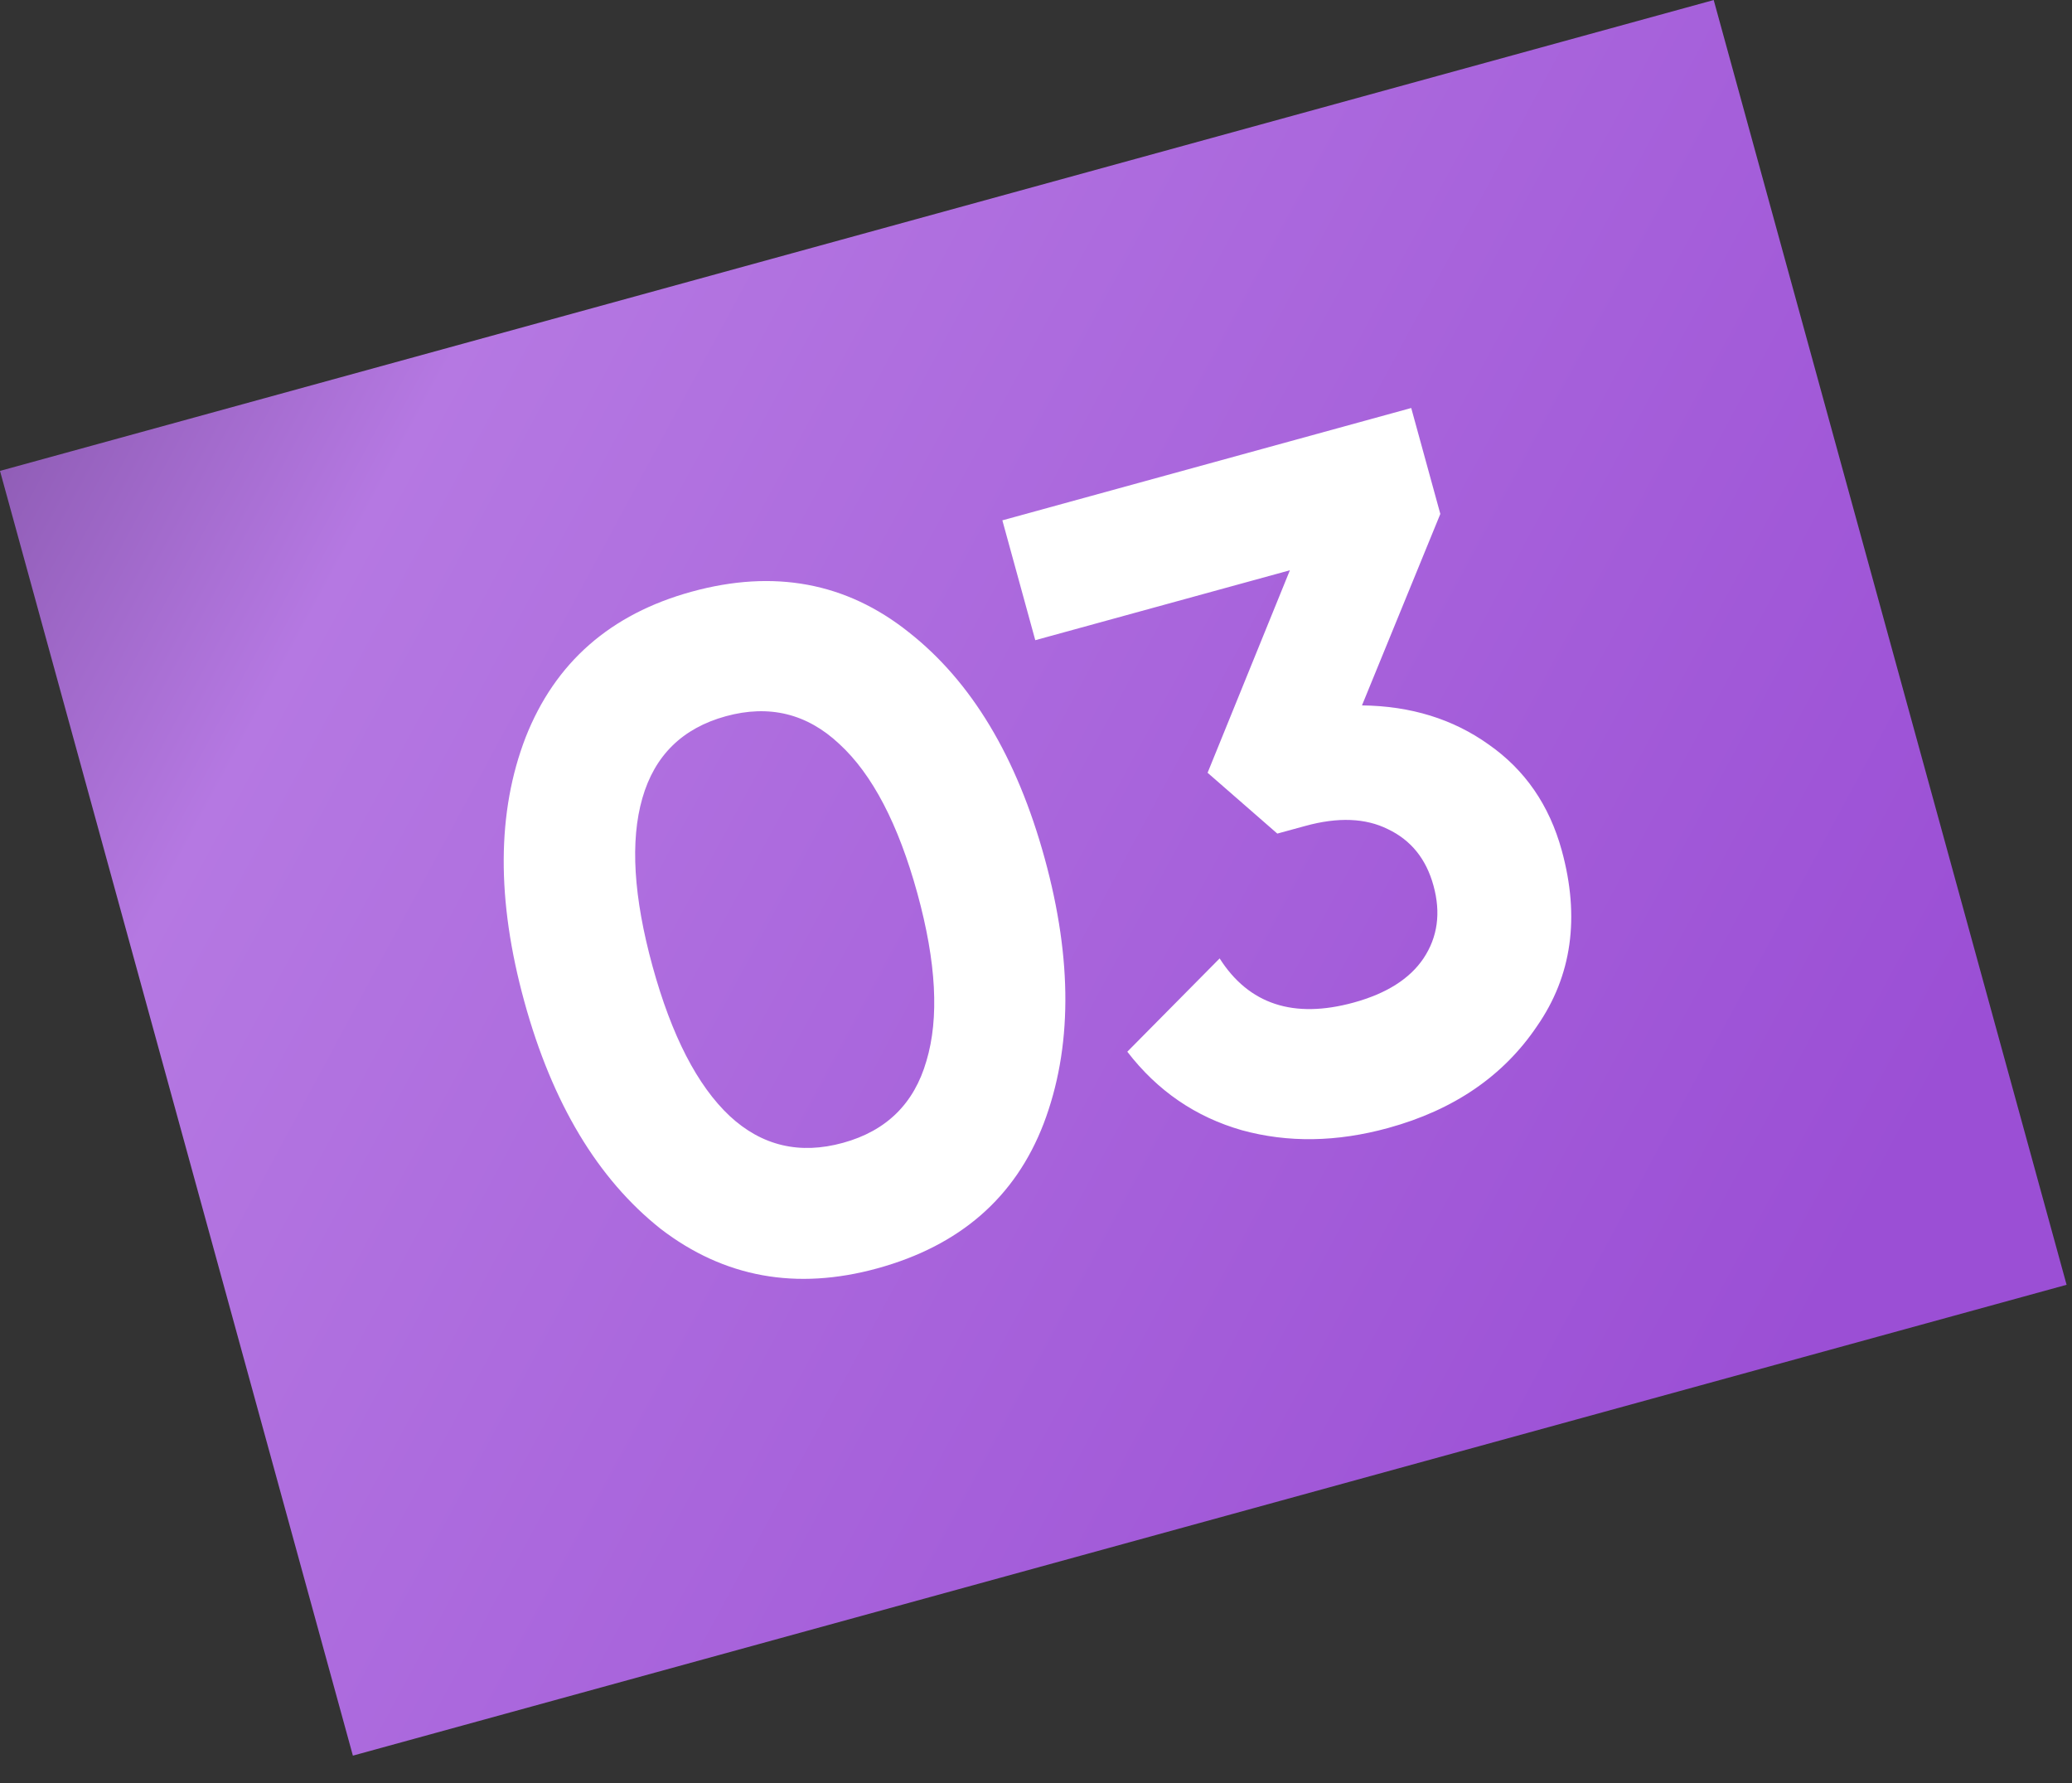
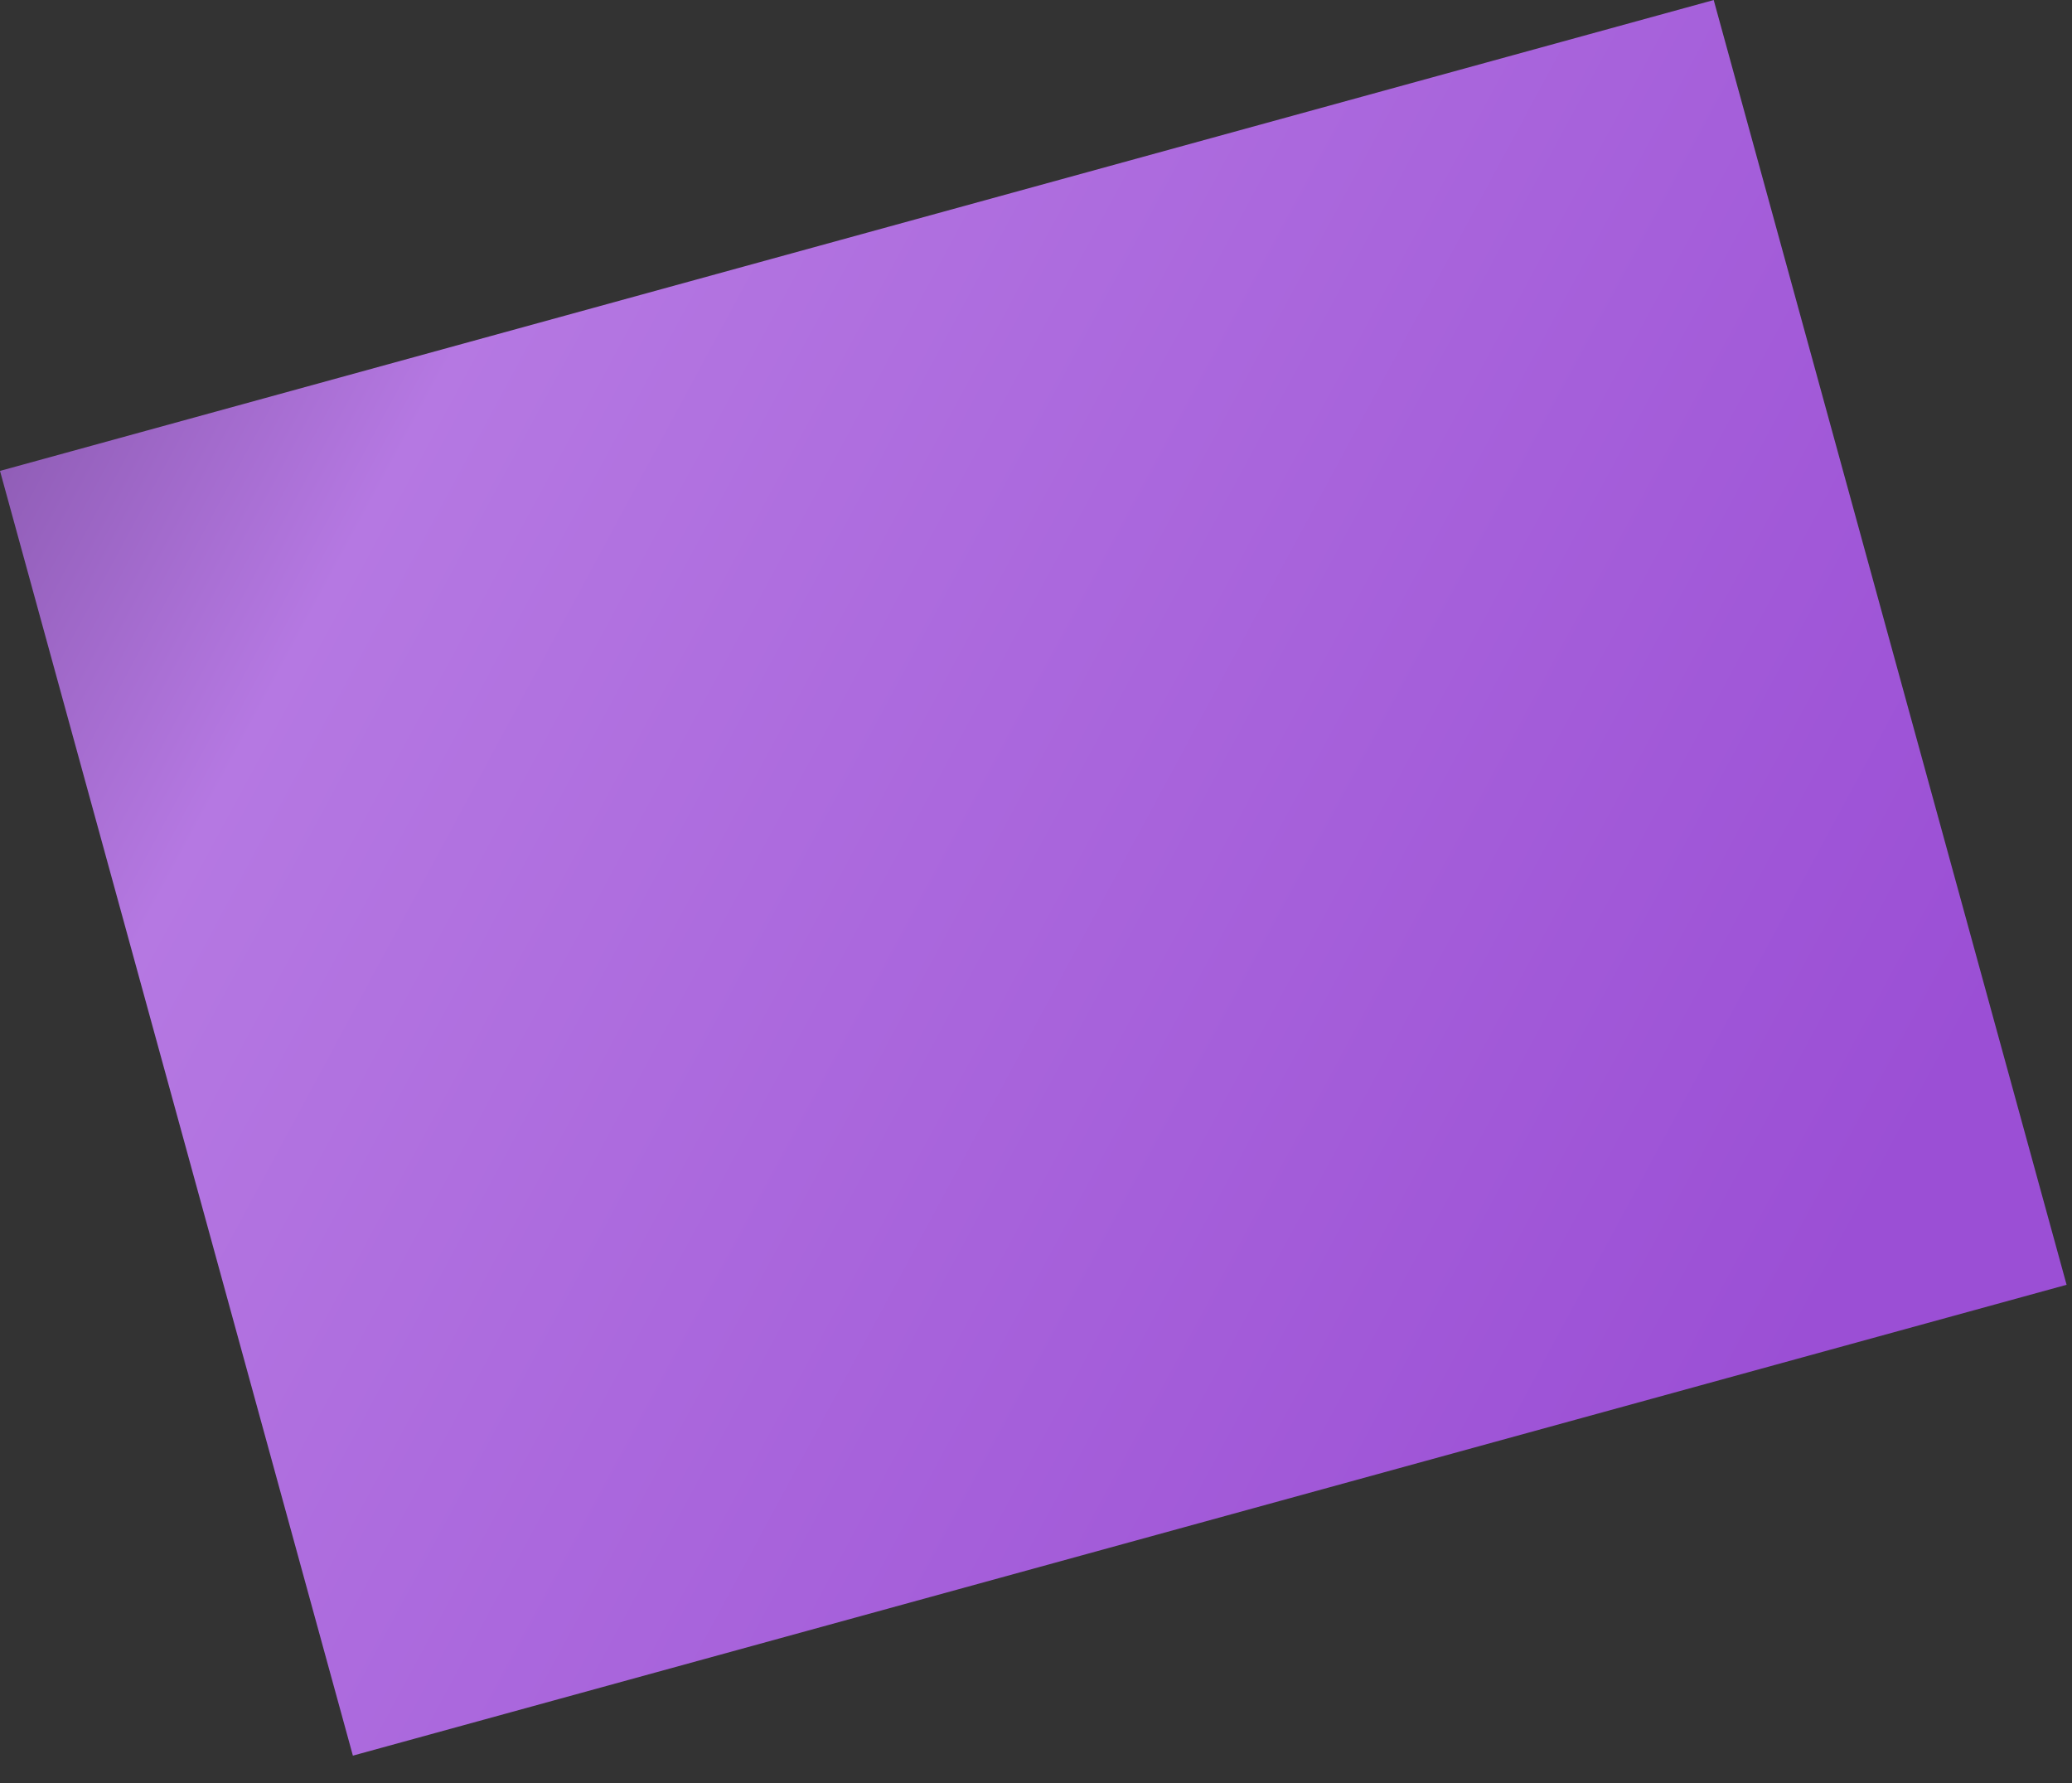
<svg xmlns="http://www.w3.org/2000/svg" width="43" height="37" viewBox="0 0 43 37" fill="none">
  <rect x="0" y="0" width="43" height="37" fill="#333333" stroke="none" />
  <rect y="9.771" width="36.882" height="27.646" transform="rotate(-15.361 0 9.771)" fill="url(#paint0_linear_221_10)" />
-   <path d="M18.209 26.318C16.525 26.781 15.026 26.508 13.712 25.5C12.404 24.463 11.46 22.89 10.881 20.781C10.302 18.673 10.311 16.845 10.909 15.298C11.52 13.747 12.668 12.741 14.352 12.278C16.062 11.808 17.563 12.087 18.855 13.115C20.16 14.139 21.102 15.706 21.681 17.814C22.26 19.923 22.252 21.757 21.658 23.317C21.069 24.848 19.919 25.848 18.209 26.318ZM19.039 18.54C18.643 17.1 18.103 16.066 17.419 15.438C16.748 14.807 15.962 14.615 15.062 14.862C14.162 15.11 13.585 15.676 13.331 16.562C13.076 17.447 13.147 18.61 13.542 20.05C13.938 21.49 14.471 22.526 15.143 23.157C15.81 23.776 16.594 23.962 17.494 23.714C18.394 23.467 18.971 22.901 19.226 22.015C19.493 21.126 19.431 19.968 19.039 18.54ZM29.891 10.664L28.265 14.637C29.278 14.649 30.155 14.92 30.895 15.449C31.648 15.975 32.153 16.707 32.411 17.646C32.792 19.035 32.621 20.25 31.898 21.292C31.201 22.327 30.171 23.032 28.808 23.406C27.741 23.699 26.729 23.715 25.772 23.452C24.811 23.177 24.019 22.634 23.395 21.823L25.311 19.887C25.918 20.84 26.846 21.145 28.093 20.803C28.774 20.616 29.257 20.31 29.542 19.886C29.835 19.446 29.905 18.943 29.749 18.377C29.598 17.824 29.283 17.434 28.805 17.206C28.34 16.974 27.767 16.951 27.086 17.139L26.508 17.297L25.061 16.035L26.769 11.833L21.485 13.284L20.802 10.797L29.287 8.466L29.891 10.664Z" fill="white" />
  <defs>
    <linearGradient id="paint0_linear_221_10" x1="6.949" y1="-0.417" x2="38.479" y2="29.712" gradientUnits="userSpaceOnUse">
      <stop stop-color="#8656AB" />
      <stop offset="0.21" stop-color="#B578E2" />
      <stop offset="1" stop-color="#9B4FD5" />
    </linearGradient>
  </defs>
</svg>